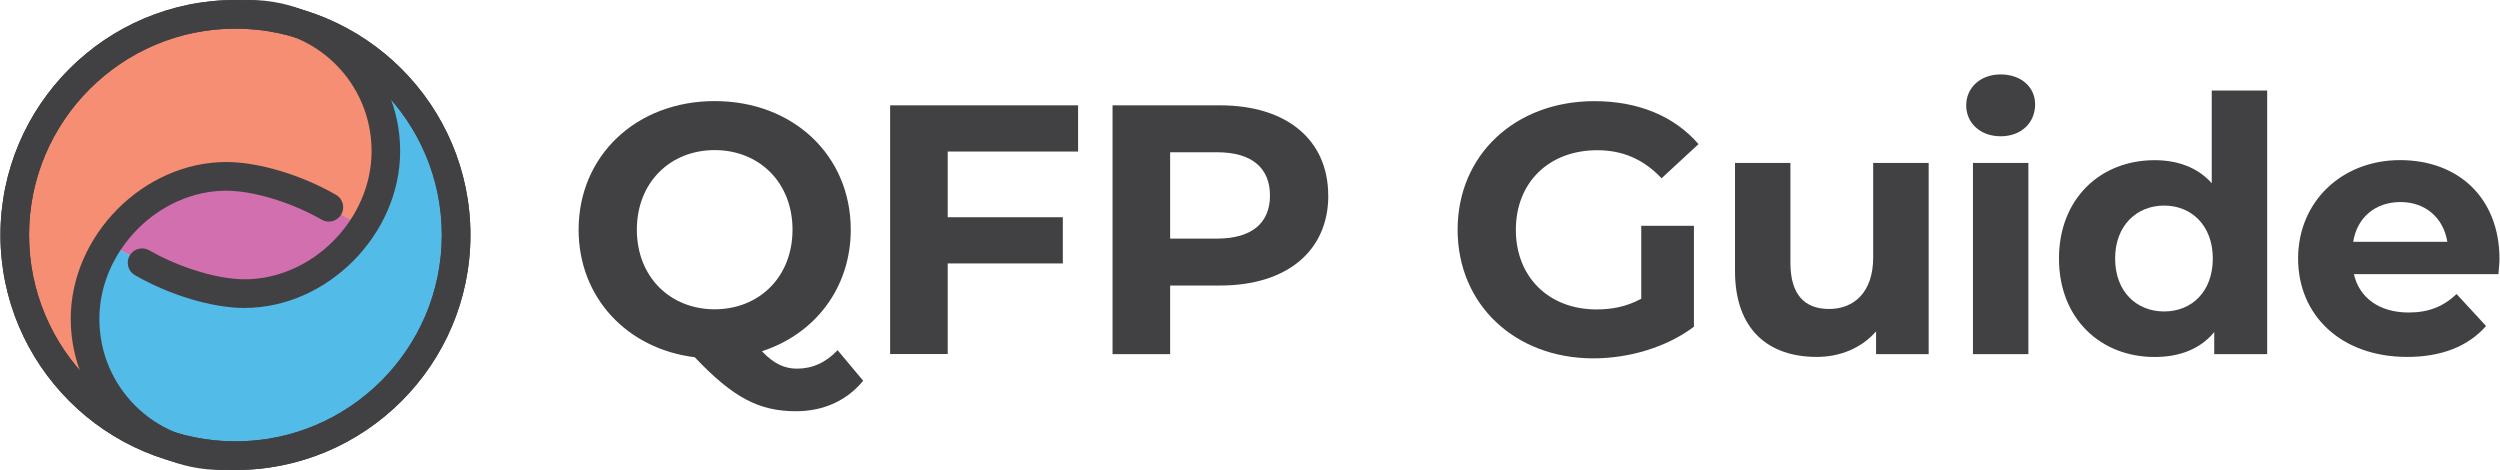
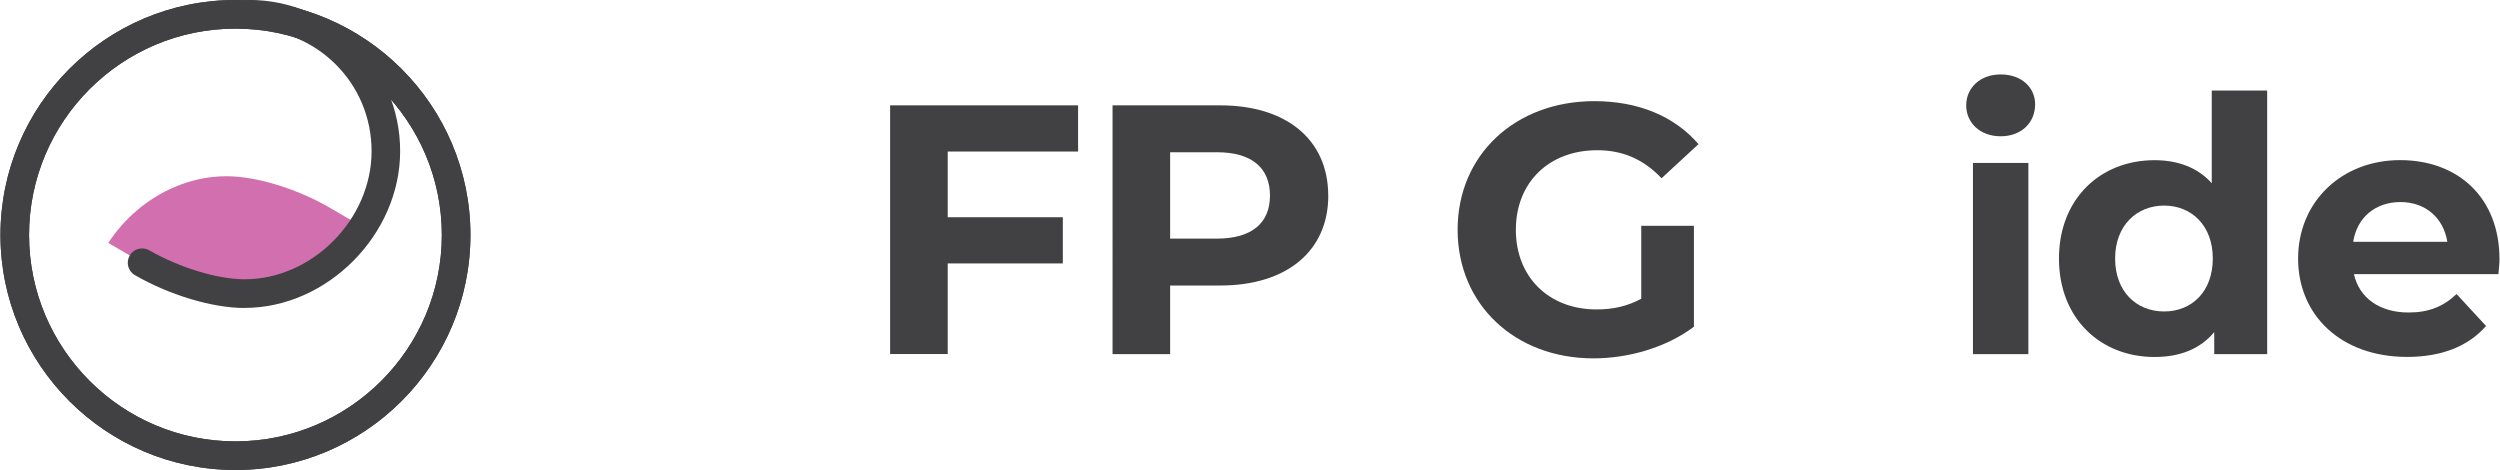
<svg xmlns="http://www.w3.org/2000/svg" viewBox="0 0 381.46 71.74" width="250" height="47">
  <defs>
    <style>
      .cls-1 {
        fill: #d26faf;
        mix-blend-mode: multiply;
      }

      .cls-2 {
        fill: #414042;
      }

      .cls-3 {
        isolation: isolate;
      }

      .cls-4 {
        fill: #53bbe7;
      }

      .cls-5 {
        fill: #f58e73;
      }
    </style>
  </defs>
  <g class="cls-3">
    <g id="Layer_2">
      <g id="Layer_1-2" data-name="Layer_1">
        <g>
          <g>
-             <path class="cls-2" d="M131.69,58.11c-2.49,3.04-6.07,4.66-10.25,4.66-5.64,0-9.6-2.06-15.46-8.24-10.41-1.3-17.73-9.17-17.73-19.47,0-11.28,8.79-19.63,20.77-19.63s20.77,8.3,20.77,19.63c0,8.89-5.48,15.94-13.56,18.55,1.84,1.95,3.47,2.66,5.37,2.66,2.33,0,4.39-.92,6.18-2.82l3.9,4.66ZM109.02,47.21c6.78,0,11.88-4.93,11.88-12.15s-5.1-12.15-11.88-12.15-11.88,4.93-11.88,12.15,5.1,12.15,11.88,12.15Z" />
            <path class="cls-2" d="M144.59,23.13v10.03h17.57v7.05h-17.57v13.83h-8.79V16.08h28.69v7.05h-19.9Z" />
            <path class="cls-2" d="M202.68,29.86c0,8.46-6.35,13.72-16.49,13.72h-7.65v10.47h-8.79V16.08h16.43c10.14,0,16.49,5.26,16.49,13.77ZM193.78,29.86c0-4.18-2.71-6.62-8.08-6.62h-7.16v13.18h7.16c5.37,0,8.08-2.44,8.08-6.56Z" />
            <path class="cls-2" d="M250.46,34.47h8.03v15.4c-4.18,3.15-9.92,4.83-15.35,4.83-11.93,0-20.72-8.19-20.72-19.63s8.79-19.63,20.88-19.63c6.67,0,12.2,2.28,15.89,6.56l-5.64,5.21c-2.77-2.93-5.97-4.28-9.82-4.28-7.38,0-12.42,4.93-12.42,12.15s5.04,12.15,12.31,12.15c2.39,0,4.61-.43,6.83-1.63v-11.12Z" />
-             <path class="cls-2" d="M294.32,24.87v29.18h-8.03v-3.47c-2.22,2.55-5.48,3.9-9.06,3.9-7.32,0-12.47-4.12-12.47-13.12v-16.49h8.46v15.24c0,4.88,2.17,7.05,5.91,7.05s6.72-2.5,6.72-7.86v-14.43h8.46Z" />
            <path class="cls-2" d="M300.05,16.08c0-2.66,2.12-4.72,5.26-4.72s5.26,1.95,5.26,4.56c0,2.82-2.11,4.88-5.26,4.88s-5.26-2.06-5.26-4.72ZM301.08,24.87h8.46v29.18h-8.46v-29.18Z" />
            <path class="cls-2" d="M345.99,13.81v40.24h-8.08v-3.36c-2.11,2.55-5.21,3.8-9.11,3.8-8.24,0-14.59-5.86-14.59-15.02s6.34-15.02,14.59-15.02c3.58,0,6.62,1.14,8.73,3.52v-14.15h8.46ZM337.69,39.46c0-5.04-3.25-8.08-7.43-8.08s-7.48,3.04-7.48,8.08,3.25,8.08,7.48,8.08,7.43-3.04,7.43-8.08Z" />
            <path class="cls-2" d="M381.3,41.84h-22.07c.81,3.63,3.91,5.86,8.35,5.86,3.09,0,5.31-.92,7.32-2.82l4.5,4.88c-2.71,3.09-6.78,4.72-12.04,4.72-10.09,0-16.65-6.34-16.65-15.02s6.67-15.02,15.56-15.02,15.18,5.75,15.18,15.13c0,.65-.11,1.57-.16,2.28ZM359.12,36.91h14.37c-.6-3.69-3.36-6.07-7.16-6.07s-6.62,2.33-7.21,6.07Z" />
          </g>
-           <path class="cls-5" d="M58.51,19.55c-.73-3.65-2.64-7.21-4.67-10-2.31-2.71-5.3-4.81-8.71-6.06-2.32-.66-4.74-1.09-7.23-1.23-.04,0-.08,0-.12,0-.63-.04-1.27-.06-1.91-.06C17.27,2.19,2.19,17.27,2.19,35.87c0,.75.03,1.5.08,2.24.01.2.03.39.04.59.05.65.12,1.29.21,1.93.01.09.02.19.04.28.11.72.24,1.42.39,2.13.04.18.08.36.12.54.14.58.29,1.16.45,1.73.04.14.07.27.12.41.21.68.43,1.34.68,2,.06.15.12.31.18.46.21.54.44,1.07.67,1.59.07.15.14.31.21.46.3.63.61,1.25.95,1.86.06.12.13.23.2.35.29.51.59,1.01.9,1.51.1.15.19.3.29.45.38.58.78,1.15,1.19,1.7.05.07.11.13.16.2.38.49.77.97,1.17,1.45.12.14.24.28.36.42.45.51.92,1.02,1.4,1.5,0,0,.02.02.03.03.49.49,1,.96,1.53,1.43.14.12.28.24.42.36.46.4.93.78,1.42,1.15.08.06.15.12.23.18.55.42,1.12.81,1.7,1.19.15.1.3.19.44.28.49.31.99.61,1.49.9.12.07.25.14.37.21.61.33,1.23.65,1.86.95.04.02.08.04.13.06-1.1-.97-2.44-2.43-3.73-4.2-1.81-2.12-3.21-4.6-4.05-7.32-.27-.87-.46-1.77-.62-2.68-.2-1.01-.32-2.02-.32-3.03,0-.1,0-.19.01-.29,0-.07-.01-.14-.01-.21,0-4.08,1.27-7.98,3.4-11.34.08-.15.13-.23.13-.23h0c2.45-3.76,6.01-6.79,10.14-8.54,2.47-1.04,5.13-1.64,7.88-1.64,4.89,0,11.13,2.12,15.64,4.72l5.17,3.02c.05-.07.09-.15.14-.23.62-1.12,3.28-6.27,3.39-11.55-.01-1.13-.13-2.24-.31-3.32Z" />
-           <path class="cls-4" d="M69.47,33.63c-.01-.2-.03-.39-.04-.59-.05-.65-.12-1.29-.21-1.93-.01-.09-.02-.19-.04-.29-.11-.72-.24-1.42-.39-2.12-.04-.18-.08-.36-.12-.54-.14-.58-.29-1.16-.45-1.73-.04-.14-.07-.27-.12-.41-.21-.68-.43-1.34-.68-2-.06-.16-.12-.31-.18-.46-.21-.54-.44-1.07-.67-1.59-.07-.15-.14-.31-.21-.46-.3-.63-.61-1.25-.95-1.86-.07-.12-.14-.24-.2-.35-.29-.51-.59-1.01-.9-1.5-.1-.15-.19-.31-.29-.46-.38-.58-.78-1.15-1.19-1.7-.05-.07-.11-.13-.16-.2-.38-.49-.77-.97-1.17-1.44-.12-.14-.24-.28-.37-.42-.45-.51-.91-1.01-1.4-1.5-.01,0-.02-.02-.03-.03-.49-.49-1-.96-1.52-1.42-.14-.12-.28-.24-.42-.37-.46-.39-.93-.78-1.41-1.15-.08-.06-.16-.13-.24-.19-.55-.41-1.12-.81-1.7-1.19-.15-.1-.3-.19-.45-.29-.48-.31-.98-.61-1.48-.89-.13-.07-.25-.15-.38-.22-.61-.33-1.22-.65-1.85-.94-.04-.02-.09-.04-.13-.06,1.1.97,2.44,2.43,3.73,4.2,2.38,2.8,4.03,6.22,4.67,10,.2,1.01.32,2.02.32,3.03,0,.1,0,.19-.01.29,0,.07.01.14.01.22,0,4.08-1.27,7.98-3.4,11.34-.08.15-.13.23-.13.23h0c-2.45,3.76-6.01,6.79-10.14,8.54-2.47,1.04-5.13,1.64-7.88,1.64-4.89,0-11.13-2.12-15.64-4.72l-5.17-3.02c-.05.07-.09.15-.14.23-.62,1.12-3.28,6.27-3.39,11.55.01,1.13.13,2.24.31,3.32.73,3.65,2.64,7.21,4.67,10,2.31,2.71,5.3,4.81,8.7,6.06,2.32.66,4.74,1.09,7.23,1.23.04,0,.08,0,.12,0,.63.04,1.27.06,1.91.06,1.74,0,3.46-.13,5.13-.39,1.12-.17,2.21-.4,3.29-.67,1.61-.42,3.18-.95,4.69-1.59,1.01-.43,1.99-.9,2.94-1.42,1.91-1.04,3.71-2.25,5.37-3.63.83-.69,1.63-1.41,2.39-2.17.02-.02.03-.04.05-.05.69-.69,1.35-1.42,1.98-2.17,1.18-1.41,2.24-2.91,3.18-4.5.39-.66.75-1.33,1.1-2.01.41-.81.78-1.65,1.13-2.49.45-1.13.85-2.28,1.18-3.47.13-.46.25-.93.36-1.4.25-1.08.46-2.19.6-3.31.18-1.38.28-2.79.29-4.22,0-.06,0-.12,0-.18h0c0-.75-.03-1.5-.08-2.24Z" />
          <path class="cls-1" d="M50.12,31.62c-4.51-2.6-10.75-4.72-15.64-4.72-2.76,0-5.42.6-7.88,1.64-4.13,1.75-7.69,4.78-10.14,8.54l5.17,3.02c4.51,2.6,10.75,4.72,15.64,4.72,2.75,0,5.42-.6,7.88-1.64,4.13-1.75,7.69-4.78,10.14-8.54l-5.17-3.02Z" />
          <g>
            <g>
              <path class="cls-2" d="M35.87,71.74C16.09,71.74,0,55.65,0,35.87S16.09,0,35.87,0s35.87,16.09,35.87,35.87-16.09,35.87-35.87,35.87ZM35.87,4.37c-17.37,0-31.5,14.13-31.5,31.5s14.13,31.5,31.5,31.5,31.5-14.13,31.5-31.5S53.24,4.37,35.87,4.37Z" />
              <path class="cls-2" d="M37.26,47.01c-4.88,0-11.45-1.96-16.73-5.01-1.05-.6-1.41-1.94-.8-2.99.6-1.05,1.94-1.4,2.99-.8,4.6,2.65,10.44,4.42,14.55,4.42,10.33,0,19.38-9.14,19.38-19.56S48.25,4.37,37.93,4.37c-1.21,0-2.19-.98-2.19-2.19s.98-2.19,2.19-2.19c12.73,0,23.08,10.36,23.08,23.08s-11.1,23.93-23.76,23.93Z" />
            </g>
            <g>
              <path class="cls-2" d="M35.87,71.74C16.09,71.74,0,55.65,0,35.87S16.09,0,35.87,0s35.87,16.09,35.87,35.87-16.09,35.87-35.87,35.87ZM35.87,4.37c-17.37,0-31.5,14.13-31.5,31.5s14.13,31.5,31.5,31.5,31.5-14.13,31.5-31.5S53.24,4.37,35.87,4.37Z" />
-               <path class="cls-2" d="M33.81,71.74c-12.73,0-23.08-10.36-23.08-23.08s11.1-23.93,23.76-23.93c4.88,0,11.45,1.96,16.73,5.01,1.05.6,1.41,1.94.8,2.99-.6,1.05-1.94,1.41-2.99.8-4.6-2.65-10.44-4.42-14.55-4.42-10.33,0-19.38,9.14-19.38,19.56s8.39,18.71,18.71,18.71c1.21,0,2.19.98,2.19,2.19s-.98,2.19-2.19,2.19Z" />
            </g>
          </g>
        </g>
      </g>
    </g>
  </g>
</svg>